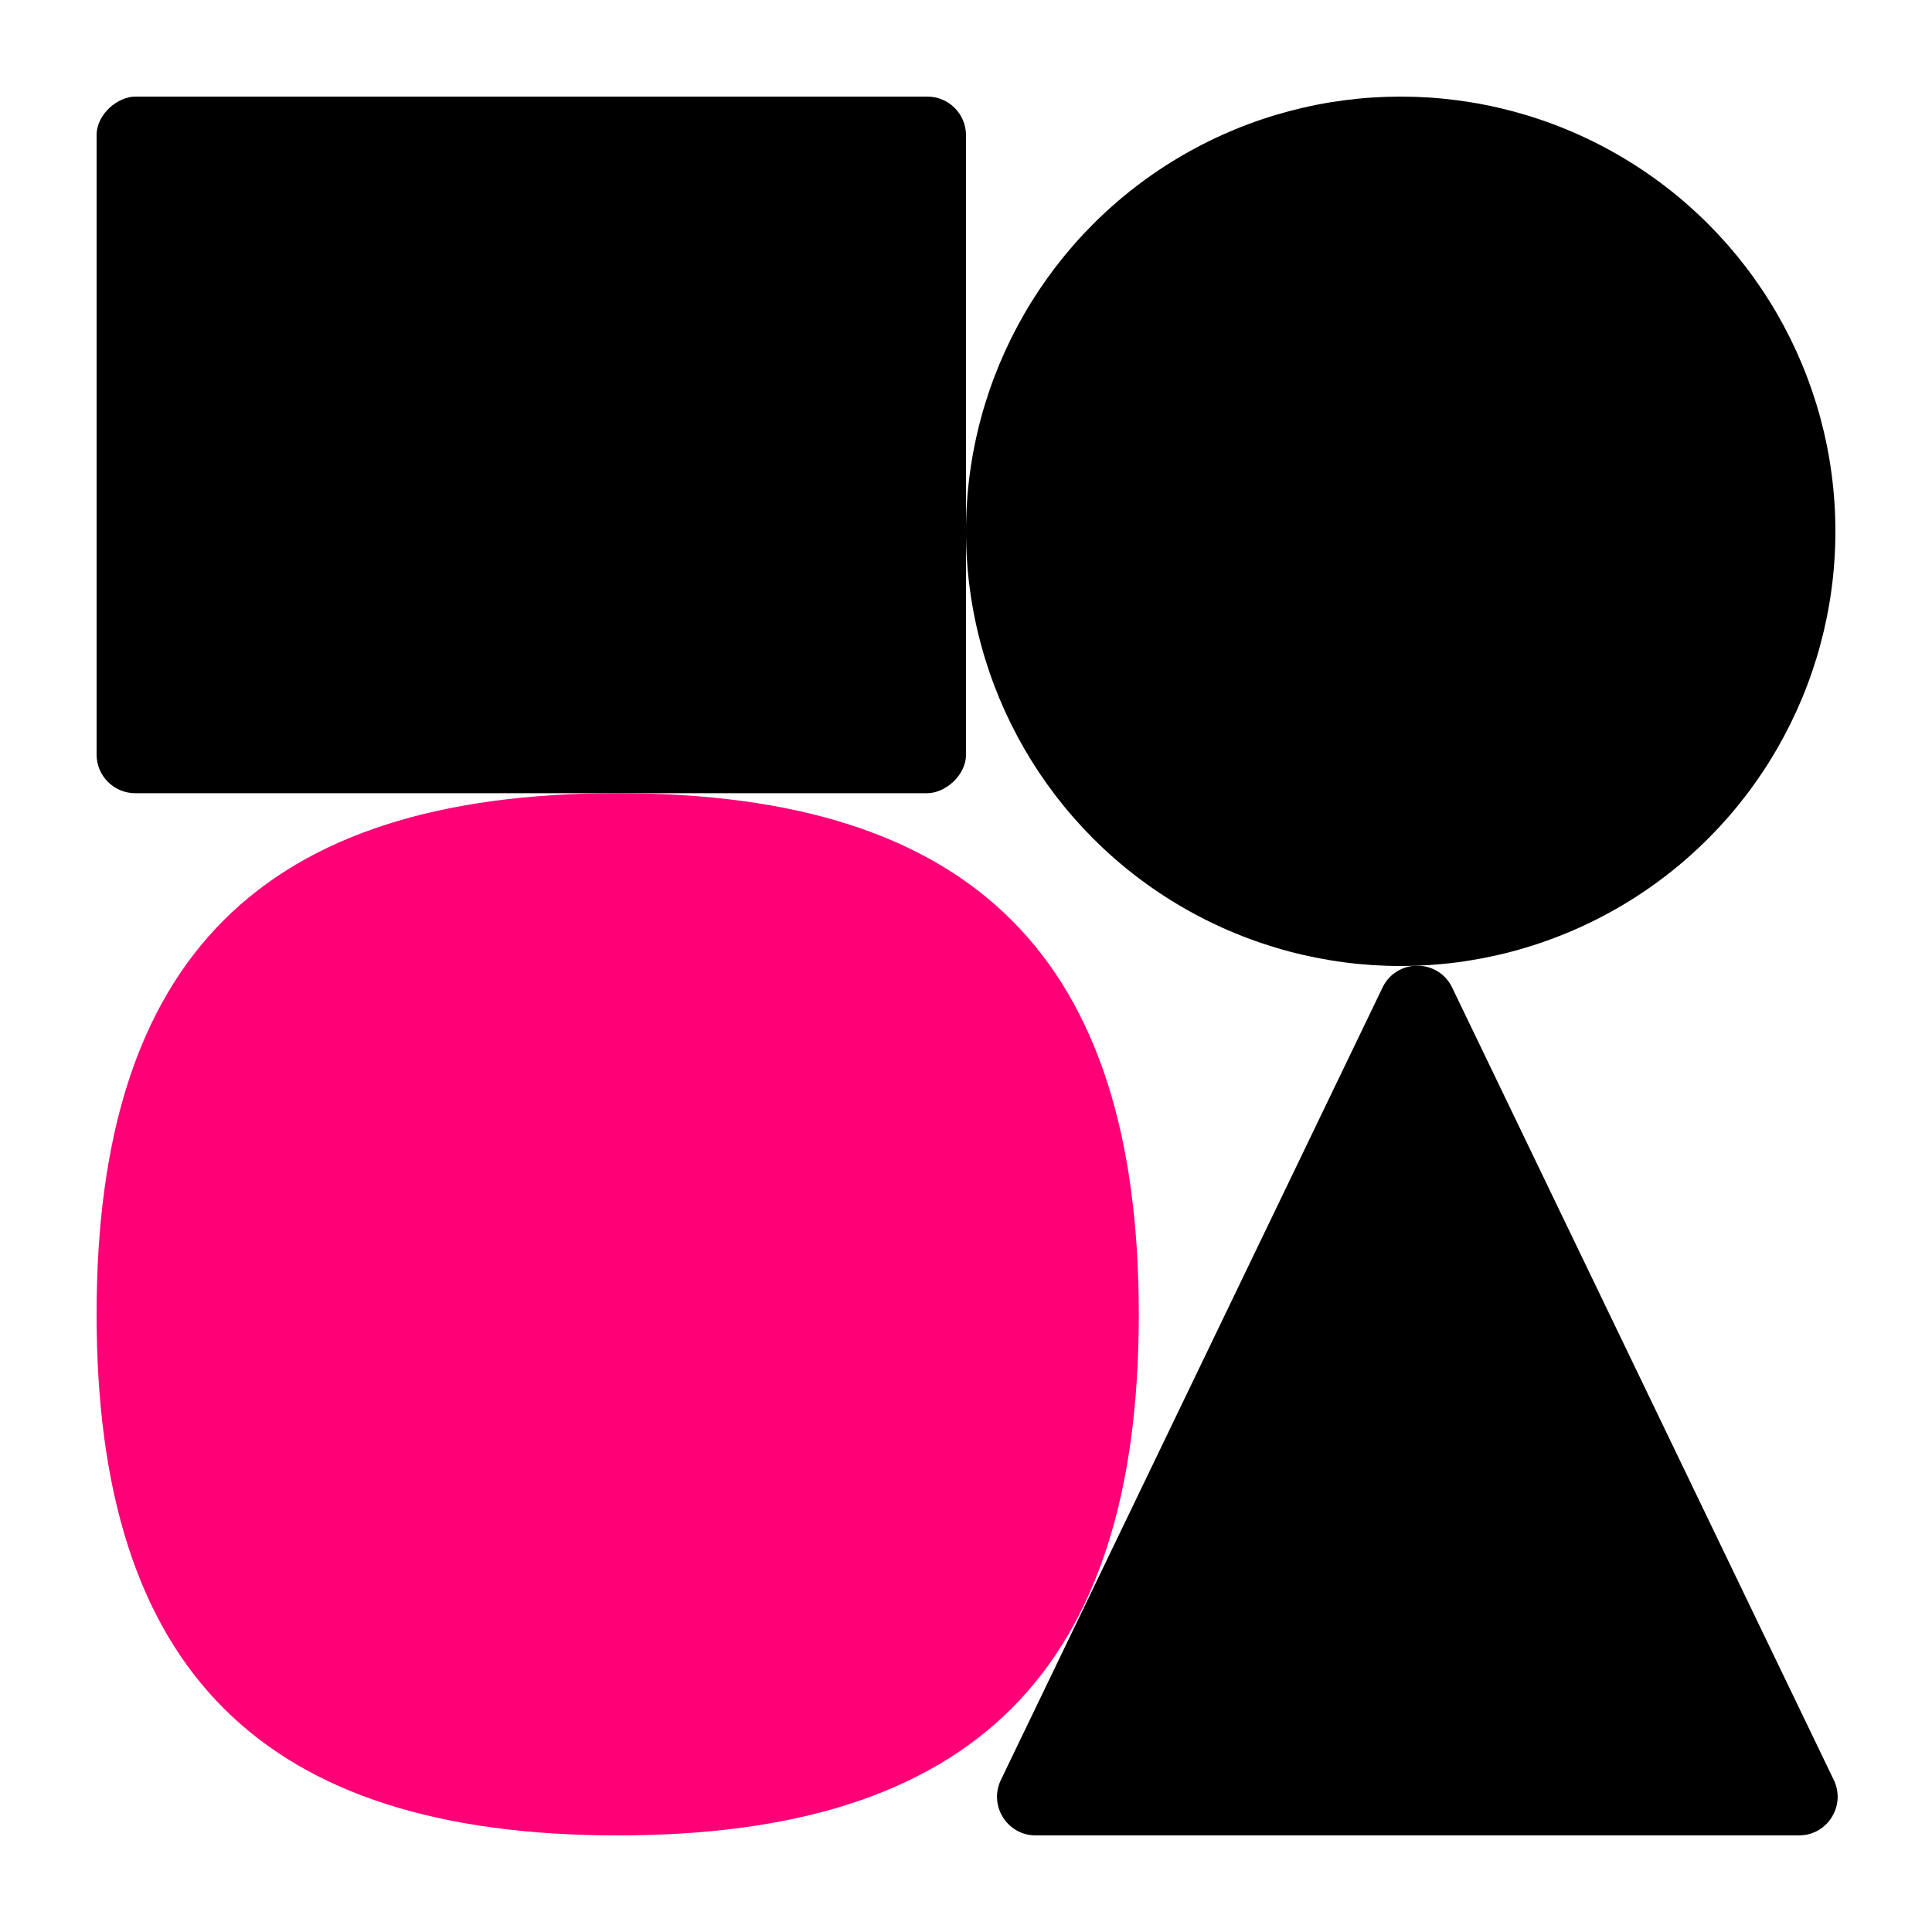
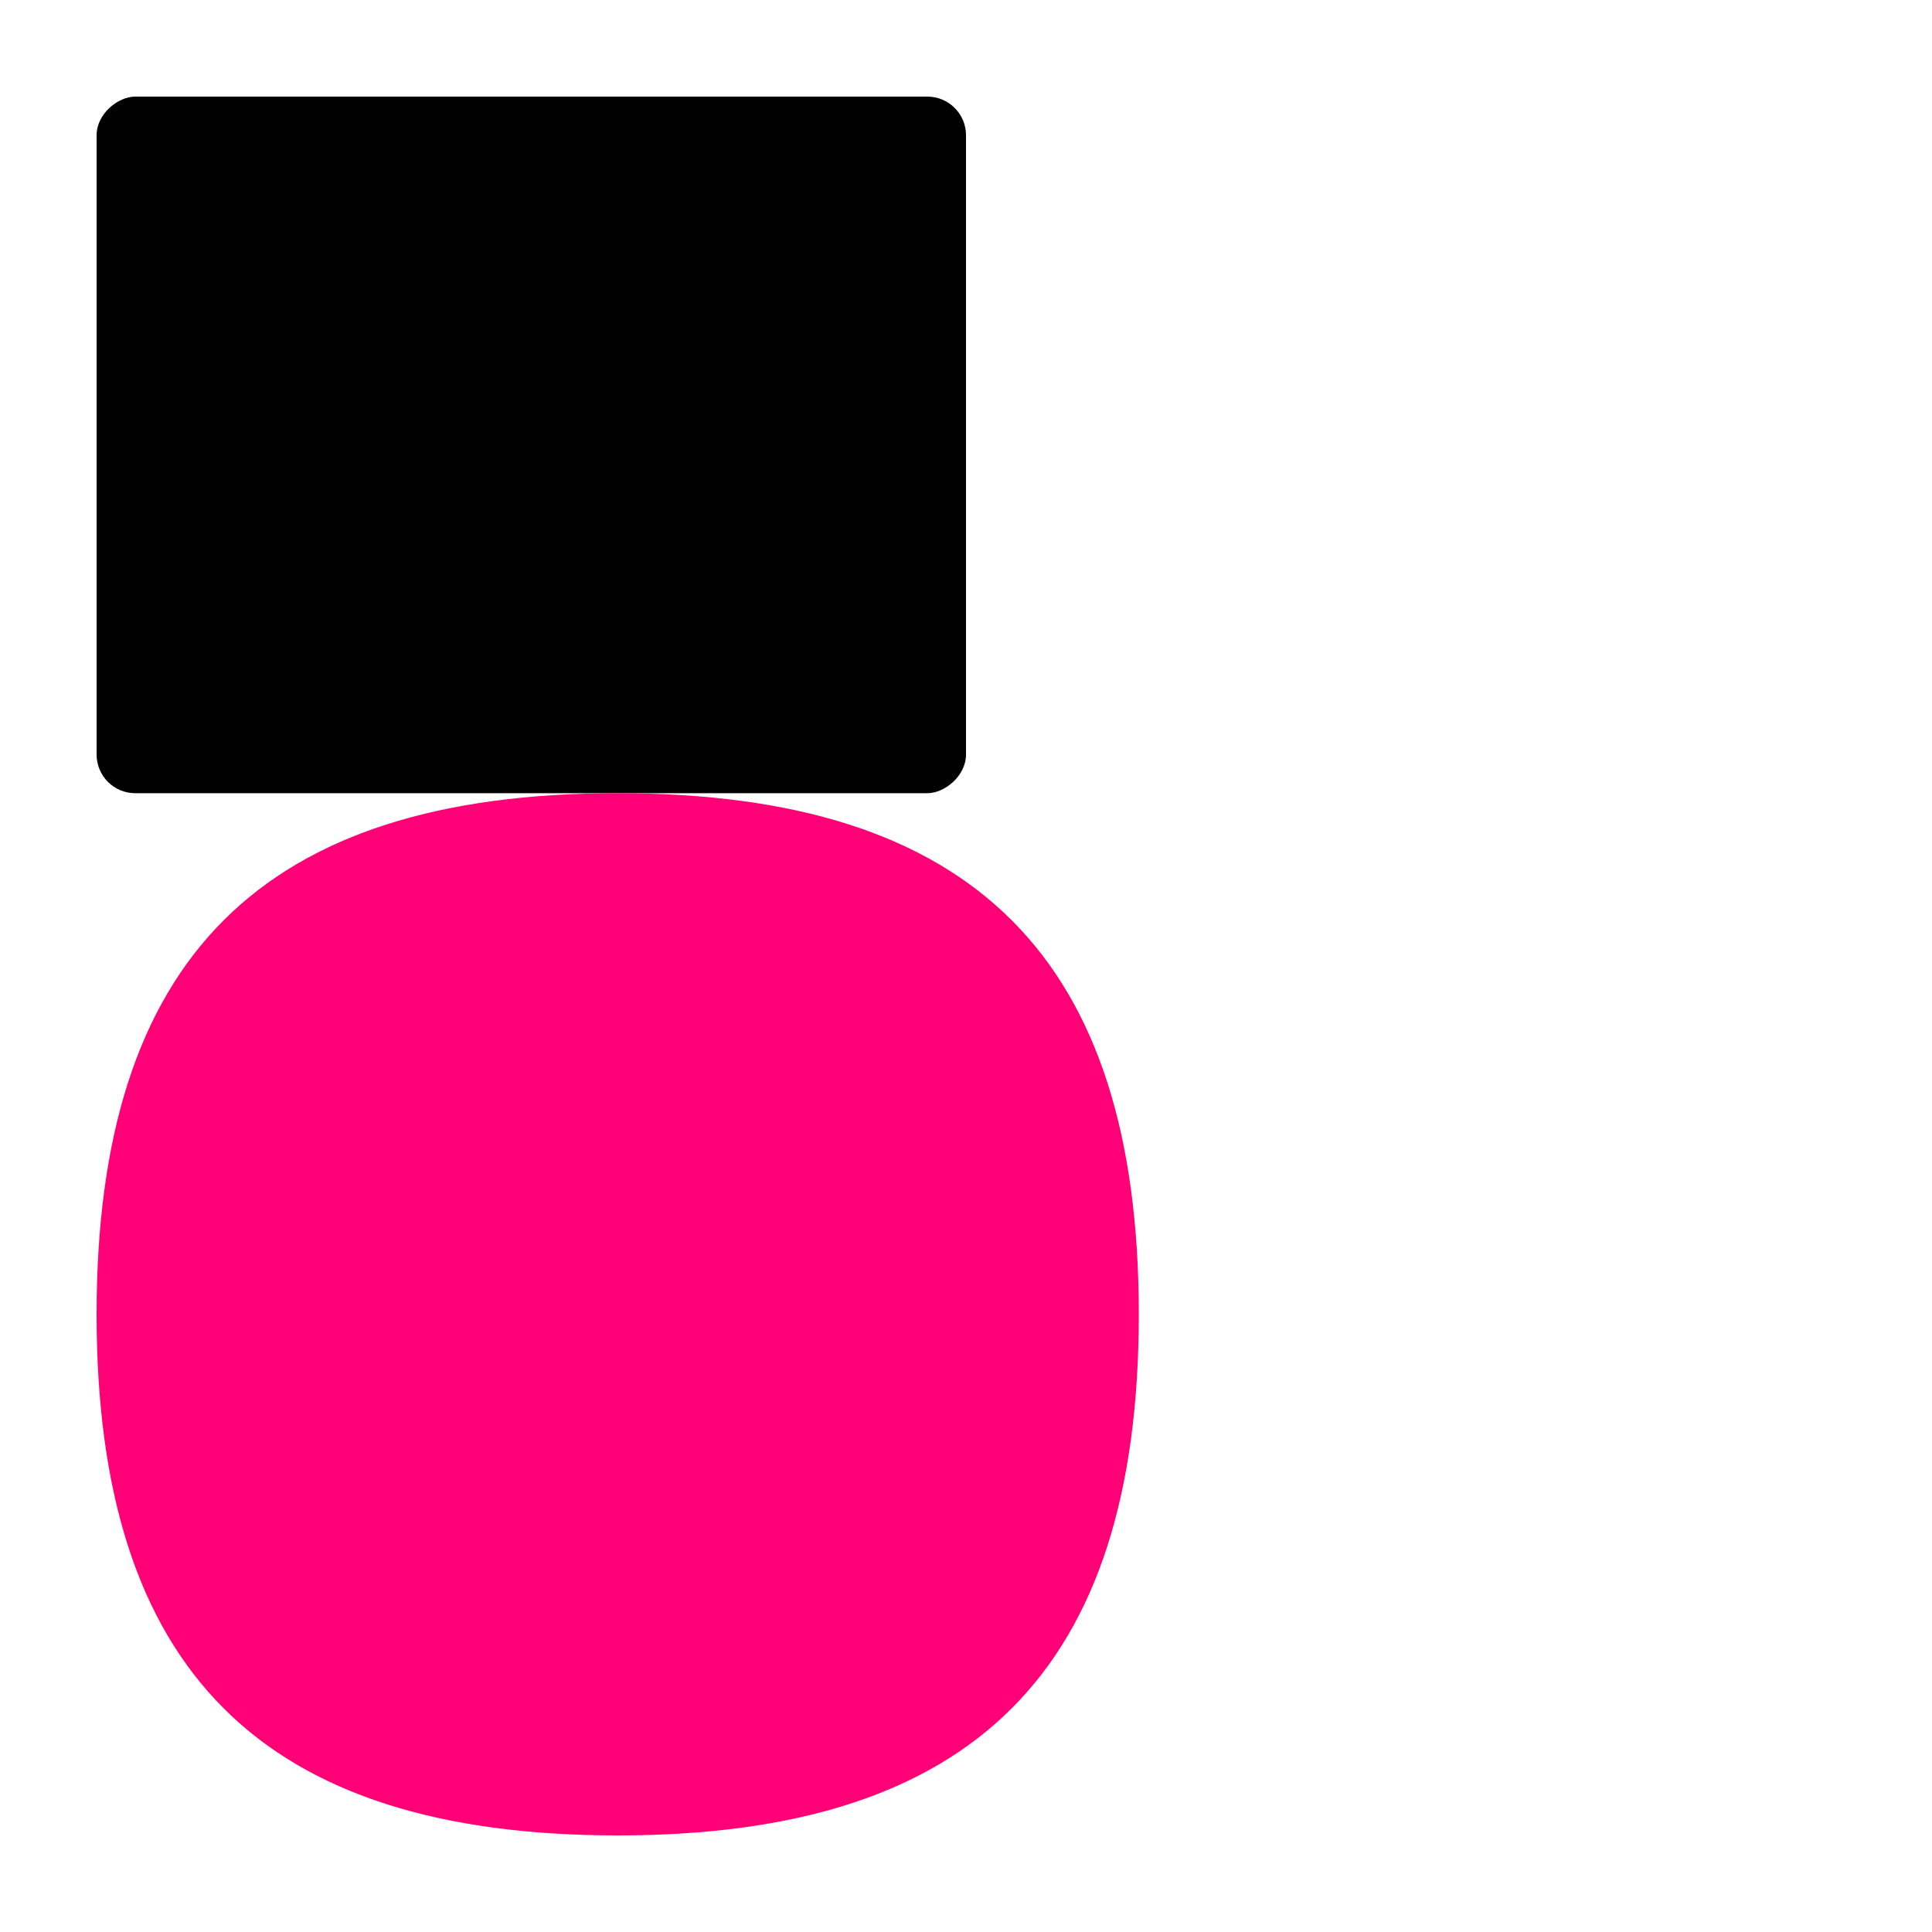
<svg xmlns="http://www.w3.org/2000/svg" width="100" height="100" viewBox="0 0 100 100" fill="none">
  <g clip-path="url(#clip0_202_3974)">
    <rect x="50" y="5" width="36.056" height="45" rx="2" transform="rotate(90 50 5)" fill="black" />
    <path d="M58.944 68.028C58.944 86.454 50.391 95 31.973 95C13.554 95 5 86.454 5 68.028C5 49.602 13.554 41.056 31.973 41.056C50.391 41.056 58.944 49.602 58.944 68.028Z" fill="#FF0077" />
-     <path d="M71.559 51.116C72.286 49.607 74.436 49.607 75.163 51.116L94.917 92.132C95.556 93.46 94.589 95 93.115 95H53.606C52.133 95 51.165 93.46 51.805 92.132L71.559 51.116Z" fill="black" />
-     <circle cx="72.5" cy="27.5" r="22.5" fill="black" />
  </g>
  <defs>
    <clipPath id="clip0_202_3974">
      <rect width="100" height="100" fill="white" />
    </clipPath>
  </defs>
</svg>